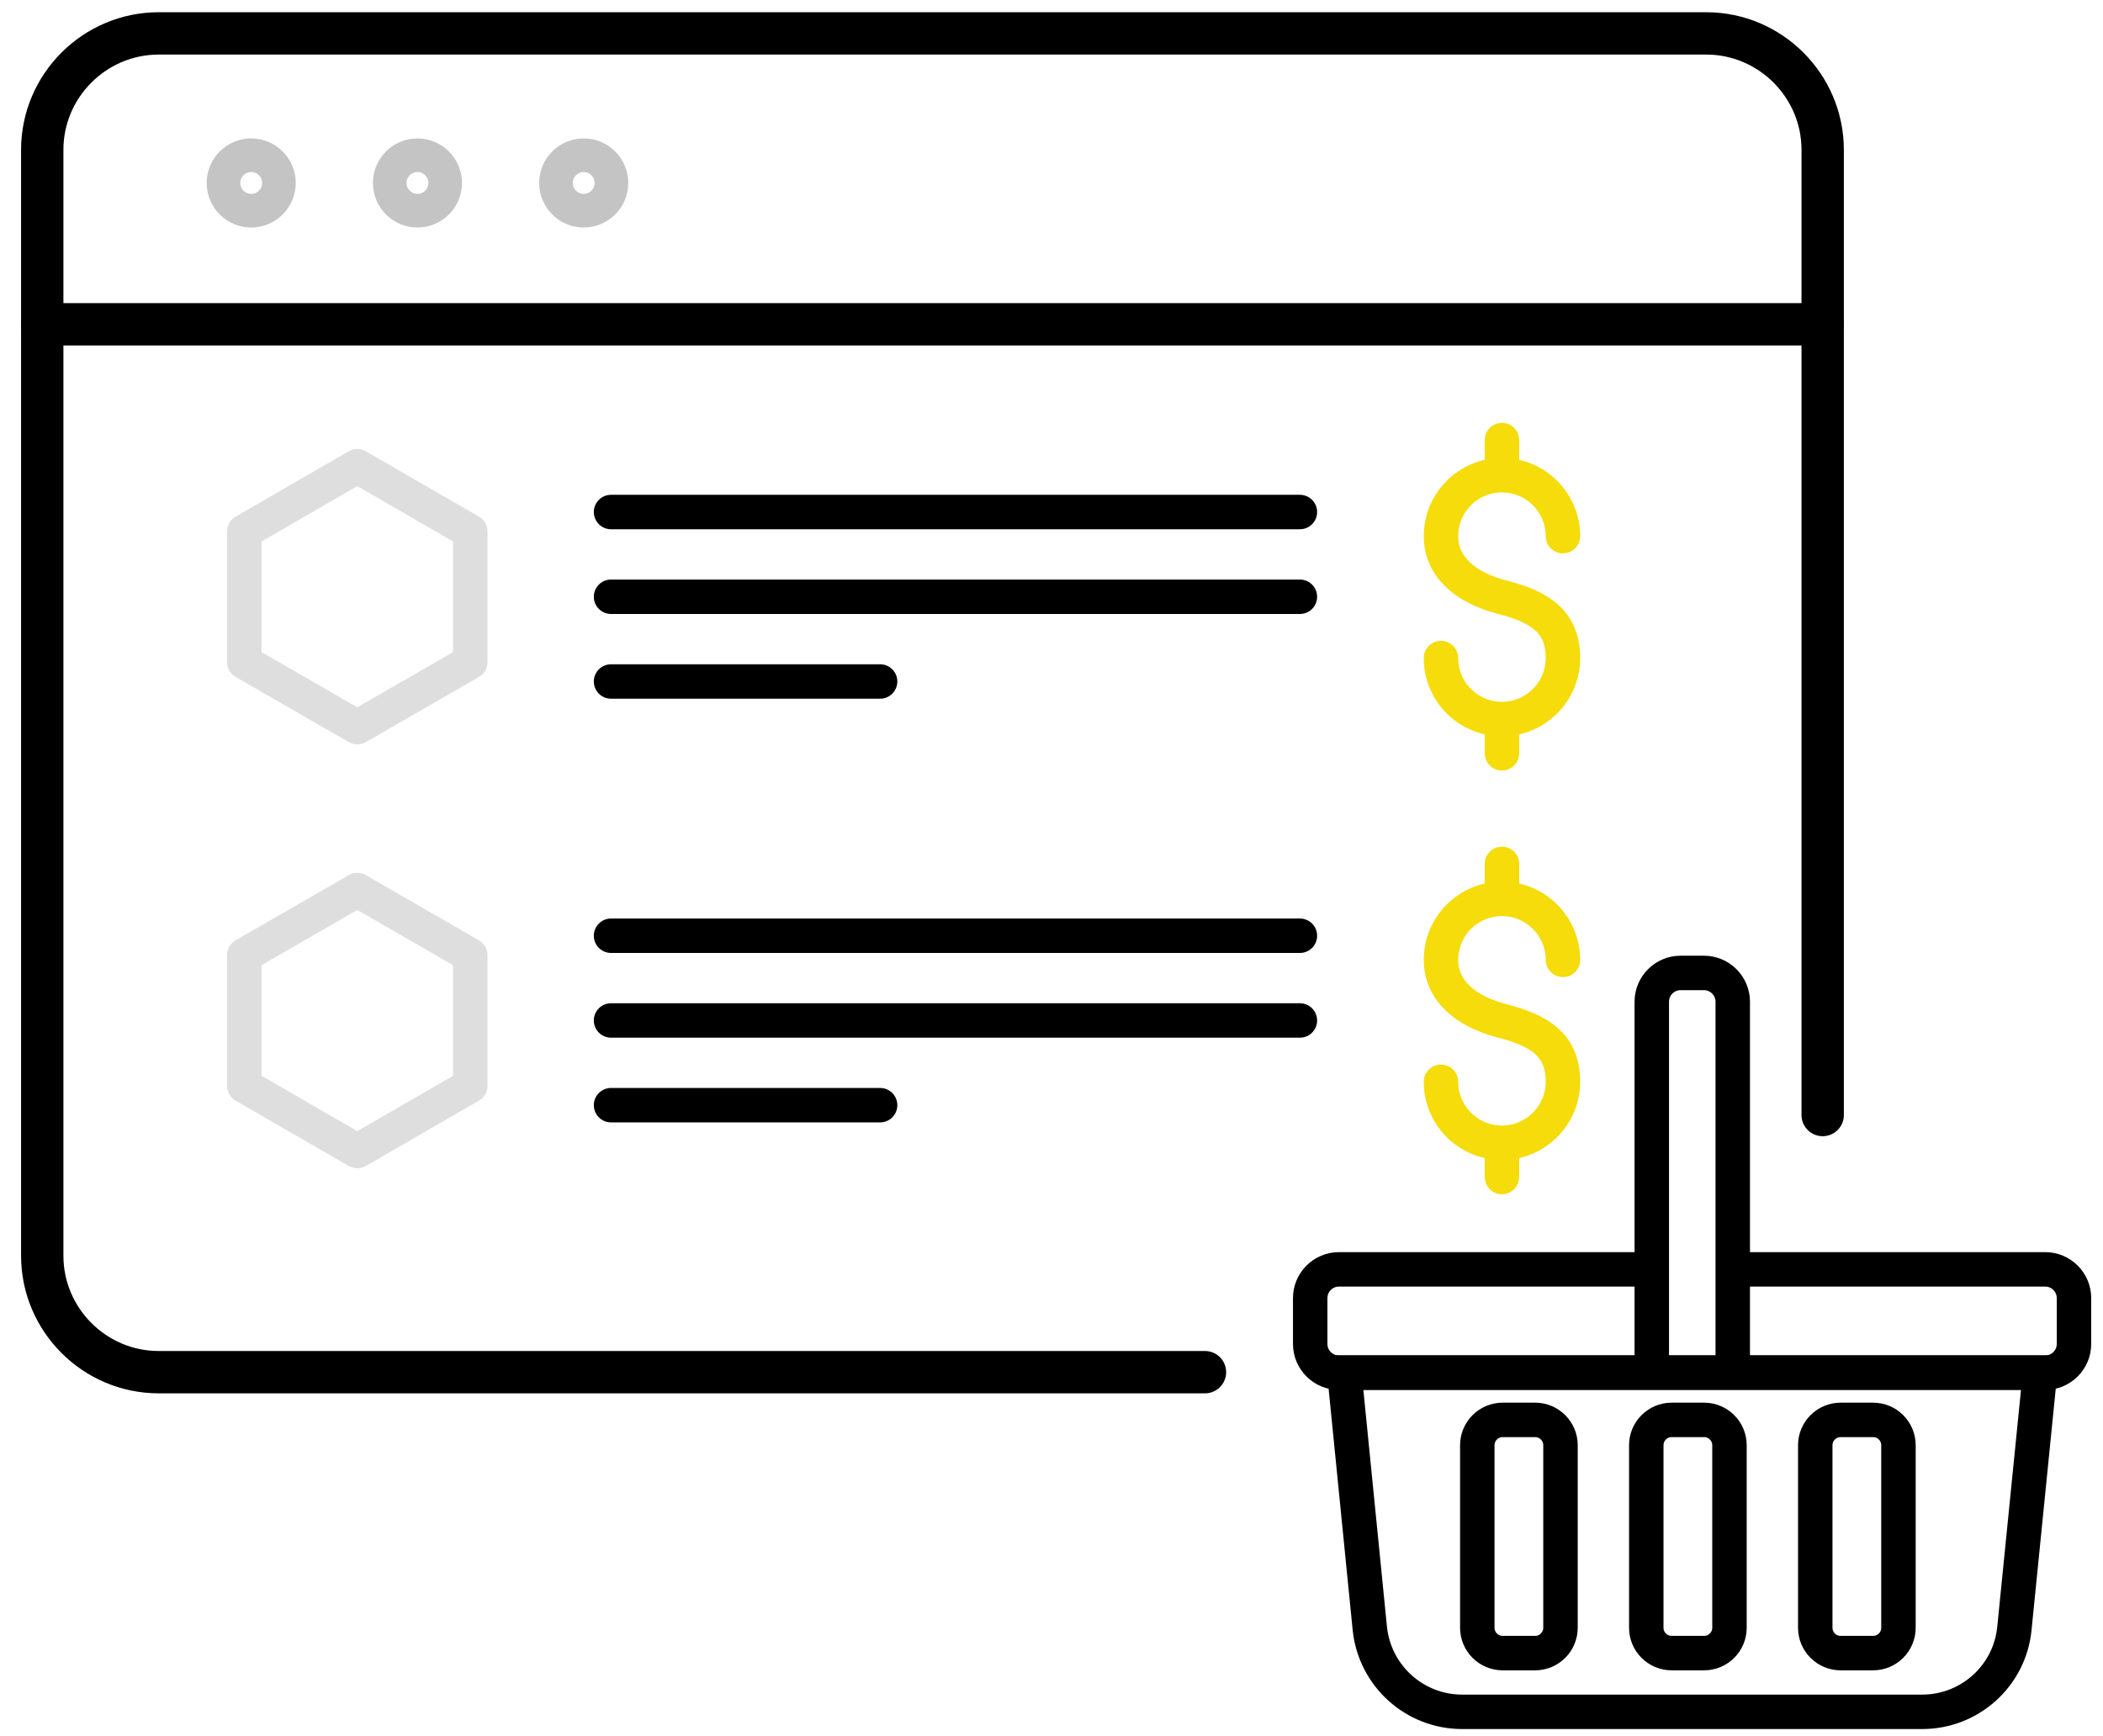
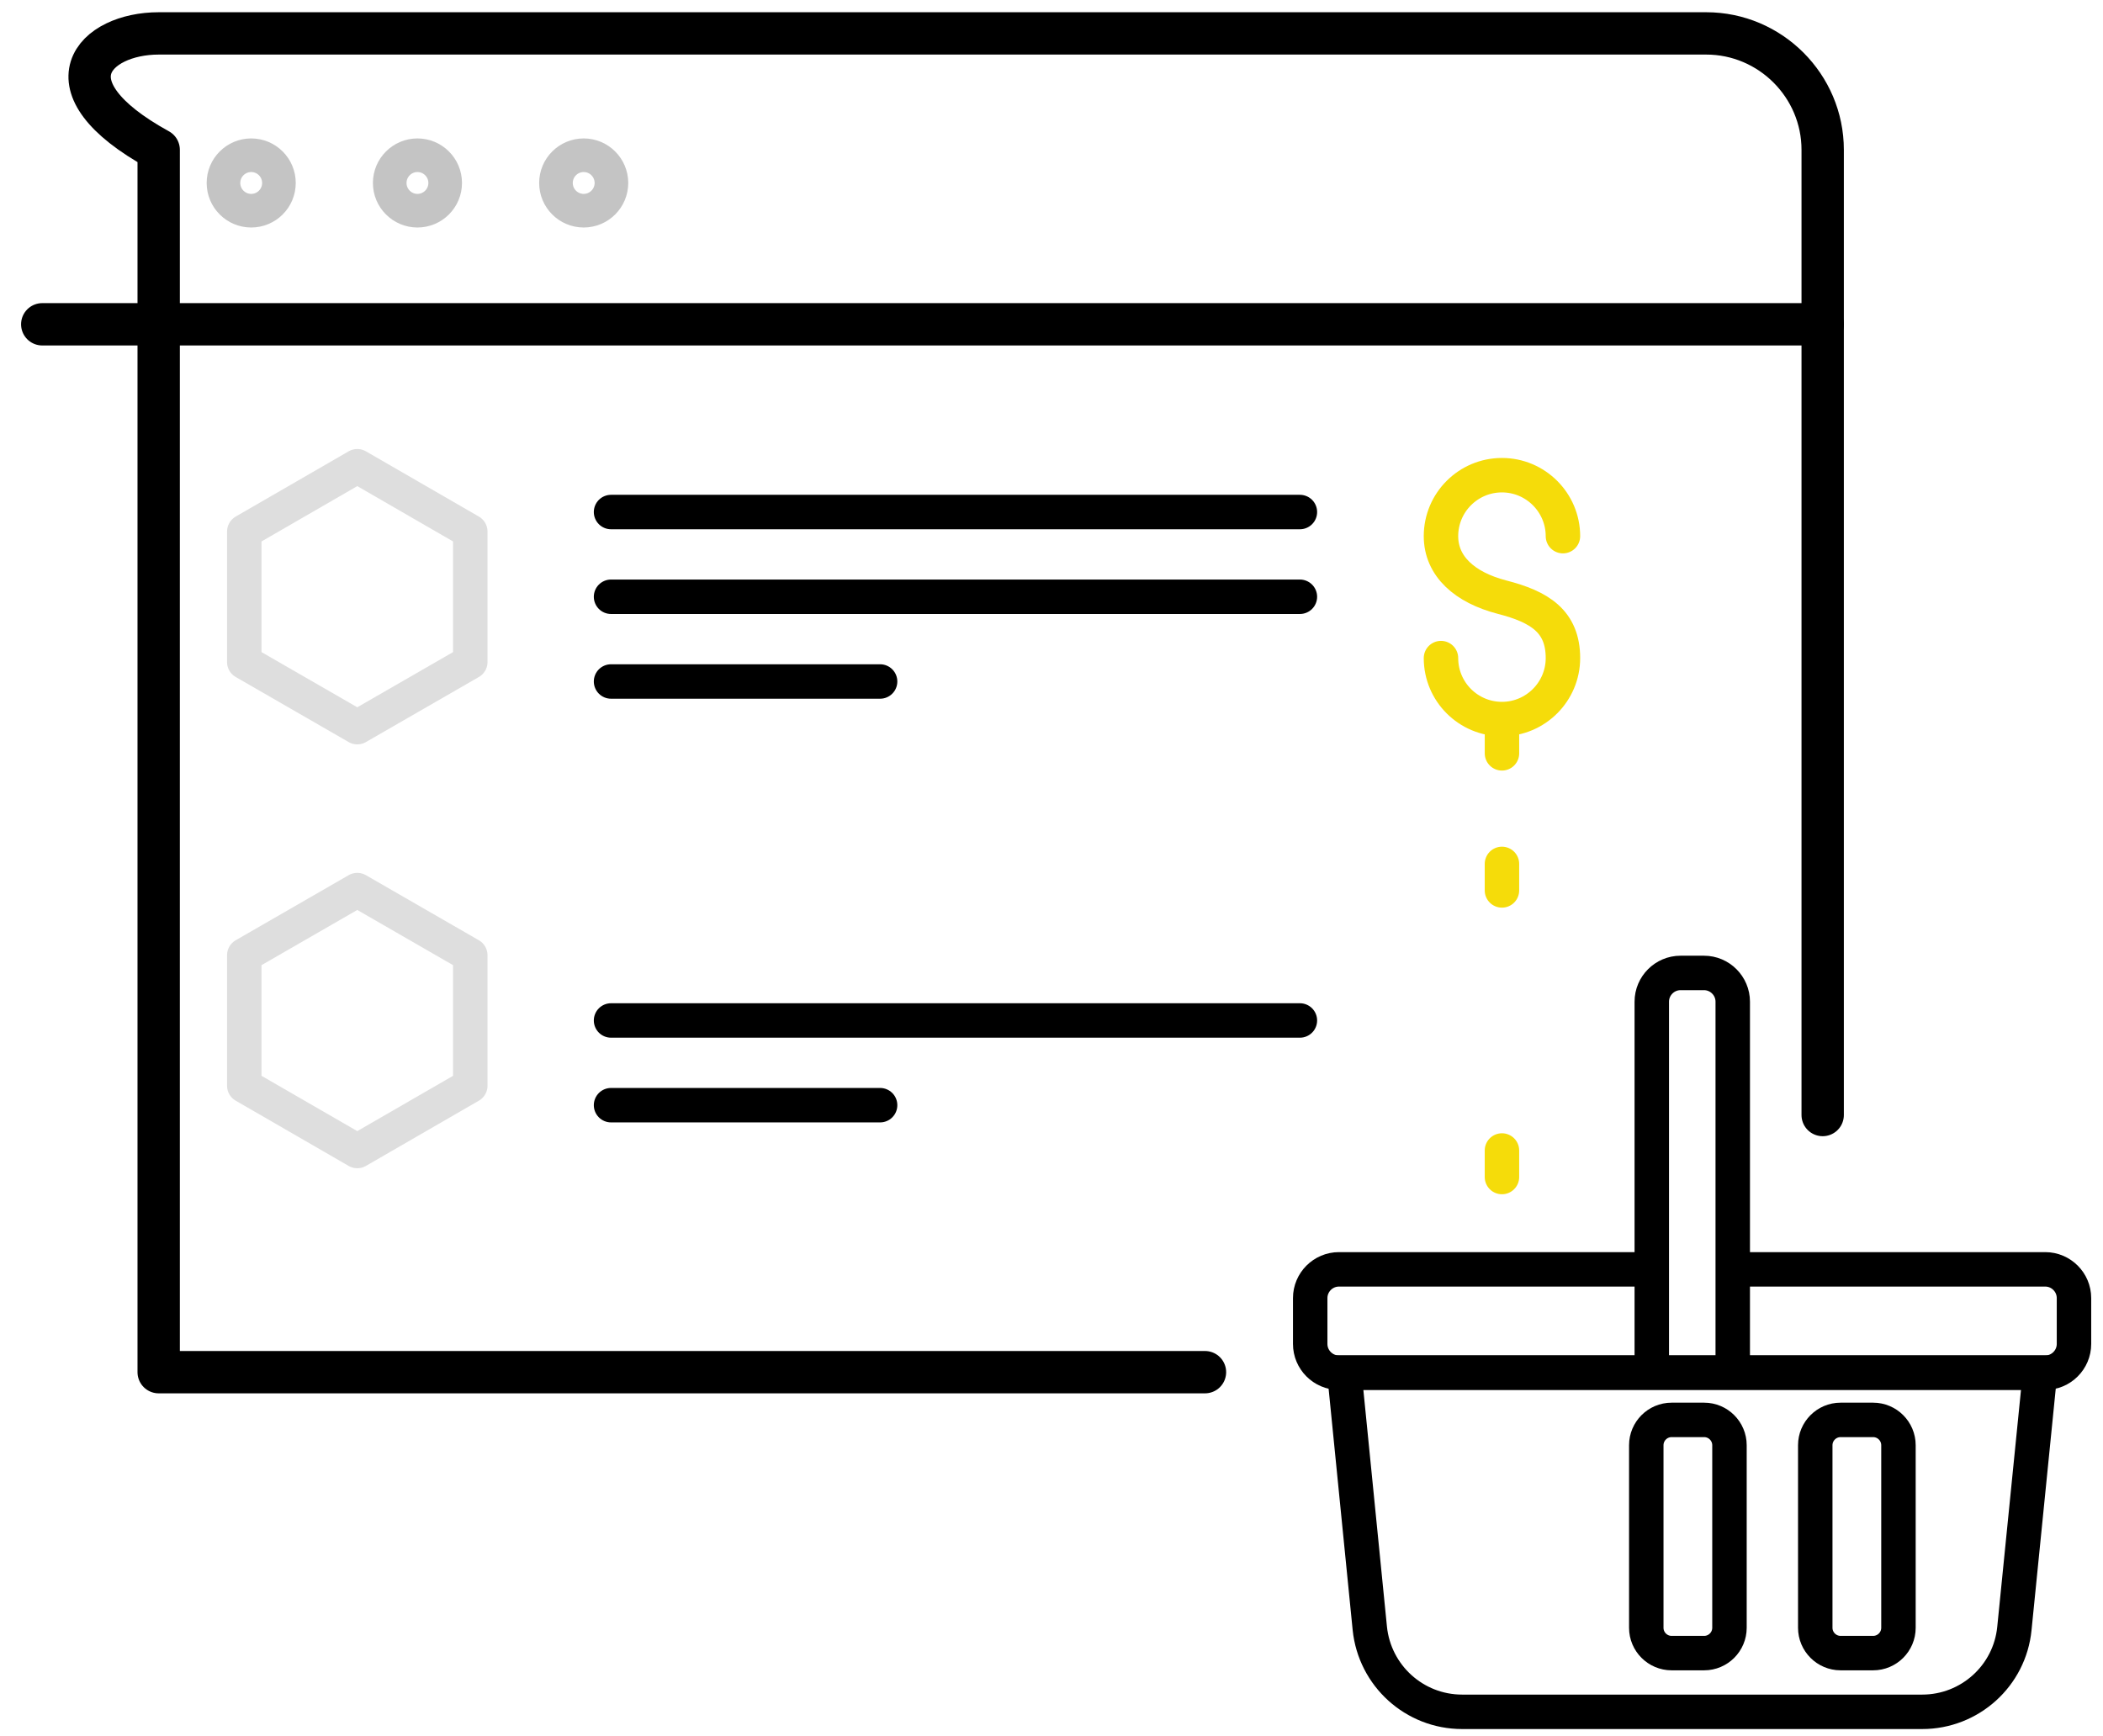
<svg xmlns="http://www.w3.org/2000/svg" width="149" height="123" viewBox="0 0 149 123" fill="none">
  <path d="M102.095 46.633C102.095 49.025 104.035 50.953 106.415 50.953C108.795 50.953 110.736 49.013 110.736 46.633C110.736 44.021 109.076 42.996 106.415 42.313C103.779 41.629 102.095 40.128 102.095 37.992C102.095 35.6 104.035 33.672 106.415 33.672C108.795 33.672 110.736 35.612 110.736 37.992" stroke="#F5DC0A" stroke-width="2.441" stroke-miterlimit="10" stroke-linecap="round" stroke-linejoin="round" />
-   <path d="M106.416 33.073V31.182" stroke="#F5DC0A" stroke-width="2.441" stroke-miterlimit="10" stroke-linecap="round" stroke-linejoin="round" />
  <path d="M106.416 53.382V51.502" stroke="#F5DC0A" stroke-width="2.441" stroke-miterlimit="10" stroke-linecap="round" stroke-linejoin="round" />
-   <path d="M102.095 76.656C102.095 79.049 104.035 80.977 106.415 80.977C108.795 80.977 110.736 79.036 110.736 76.656C110.736 74.045 109.076 73.02 106.415 72.336C103.779 71.653 102.095 70.151 102.095 68.016C102.095 65.624 104.035 63.695 106.415 63.695C108.795 63.695 110.736 65.636 110.736 68.016" stroke="#F5DC0A" stroke-width="2.441" stroke-miterlimit="10" stroke-linecap="round" stroke-linejoin="round" />
  <path d="M106.415 63.096V61.217" stroke="#F5DC0A" stroke-width="2.441" stroke-miterlimit="10" stroke-linecap="round" stroke-linejoin="round" />
  <path d="M106.415 83.405V81.525" stroke="#F5DC0A" stroke-width="2.441" stroke-miterlimit="10" stroke-linecap="round" stroke-linejoin="round" />
  <path d="M136.192 121.301H103.594C100.213 121.301 97.394 118.738 97.052 115.382L95.246 97.258H144.54L142.722 115.394C142.392 118.75 139.561 121.301 136.192 121.301Z" stroke="black" stroke-width="2.441" stroke-miterlimit="10" />
  <path d="M122.535 89.947H144.906C146.029 89.947 146.944 90.863 146.944 91.985V95.232C146.944 96.355 146.029 97.27 144.906 97.27H94.867C93.744 97.27 92.829 96.355 92.829 95.232V91.985C92.829 90.863 93.744 89.947 94.867 89.947H116.628" stroke="black" stroke-width="2.441" stroke-miterlimit="10" />
  <path d="M117.031 97.026V70.981C117.031 69.859 117.947 68.943 119.069 68.943H120.729C121.852 68.943 122.767 69.859 122.767 70.981V97.026" stroke="black" stroke-width="2.441" stroke-miterlimit="10" />
-   <path d="M108.769 117.14H106.462C105.473 117.14 104.668 116.335 104.668 115.346V102.409C104.668 101.421 105.473 100.615 106.462 100.615H108.769C109.757 100.615 110.563 101.421 110.563 102.409V115.346C110.563 116.335 109.757 117.14 108.769 117.14Z" stroke="black" stroke-width="2.441" stroke-miterlimit="10" />
  <path d="M120.741 117.14H118.435C117.446 117.14 116.641 116.335 116.641 115.346V102.409C116.641 101.421 117.446 100.615 118.435 100.615H120.741C121.73 100.615 122.535 101.421 122.535 102.409V115.346C122.535 116.335 121.73 117.14 120.741 117.14Z" stroke="black" stroke-width="2.441" stroke-miterlimit="10" />
  <path d="M132.714 117.14H130.407C129.419 117.14 128.613 116.335 128.613 115.346V102.409C128.613 101.421 129.419 100.615 130.407 100.615H132.714C133.703 100.615 134.508 101.421 134.508 102.409V115.346C134.508 116.335 133.703 117.14 132.714 117.14Z" stroke="black" stroke-width="2.441" stroke-miterlimit="10" />
-   <path d="M85.374 97.233H11.243C6.703 97.233 2.993 93.523 2.993 88.983V10.617C2.993 6.077 6.703 2.367 11.243 2.367H120.889C125.429 2.367 129.139 6.077 129.139 10.617V79.012" stroke="black" stroke-width="3" stroke-miterlimit="10" stroke-linecap="round" stroke-linejoin="round" />
+   <path d="M85.374 97.233H11.243V10.617C2.993 6.077 6.703 2.367 11.243 2.367H120.889C125.429 2.367 129.139 6.077 129.139 10.617V79.012" stroke="black" stroke-width="3" stroke-miterlimit="10" stroke-linecap="round" stroke-linejoin="round" />
  <path d="M2.993 22.98H129.139" stroke="black" stroke-width="3" stroke-miterlimit="10" stroke-linecap="round" stroke-linejoin="round" />
  <path d="M17.308 37.663V46.914L25.314 51.527L33.32 46.914V37.663L25.314 33.037L17.308 37.663Z" stroke="#DEDEDE" stroke-width="2.441" stroke-linecap="round" stroke-linejoin="round" />
  <path d="M43.293 36.283H92.099" stroke="black" stroke-width="2.441" stroke-linecap="round" stroke-linejoin="round" />
  <path d="M43.293 42.287H92.099" stroke="black" stroke-width="2.441" stroke-linecap="round" stroke-linejoin="round" />
  <path d="M43.293 48.291H62.356" stroke="black" stroke-width="2.441" stroke-linecap="round" stroke-linejoin="round" />
  <path d="M17.308 67.686V76.937L25.314 81.562L33.32 76.937V67.686L25.314 63.072L17.308 67.686Z" stroke="#DEDEDE" stroke-width="2.441" stroke-linecap="round" stroke-linejoin="round" />
-   <path d="M43.293 66.307H92.099" stroke="black" stroke-width="2.441" stroke-linecap="round" stroke-linejoin="round" />
  <path d="M43.293 72.311H92.099" stroke="black" stroke-width="2.441" stroke-linecap="round" stroke-linejoin="round" />
  <path d="M43.293 78.314H62.356" stroke="black" stroke-width="2.441" stroke-linecap="round" stroke-linejoin="round" />
  <path d="M17.798 14.93C18.882 14.93 19.763 14.049 19.763 12.965C19.763 11.881 18.882 11 17.798 11C16.714 11 15.833 11.881 15.833 12.965C15.833 14.049 16.714 14.93 17.798 14.93Z" stroke="#C4C4C4" stroke-width="2.382" stroke-miterlimit="10" stroke-linecap="round" stroke-linejoin="round" />
  <path d="M29.577 14.93C30.661 14.93 31.542 14.049 31.542 12.965C31.542 11.881 30.661 11 29.577 11C28.494 11 27.612 11.881 27.612 12.965C27.612 14.049 28.494 14.93 29.577 14.93Z" stroke="#C4C4C4" stroke-width="2.382" stroke-miterlimit="10" stroke-linecap="round" stroke-linejoin="round" />
  <path d="M41.356 14.93C42.439 14.93 43.321 14.049 43.321 12.965C43.321 11.881 42.439 11 41.356 11C40.272 11 39.391 11.881 39.391 12.965C39.391 14.049 40.272 14.93 41.356 14.93Z" stroke="#C4C4C4" stroke-width="2.382" stroke-miterlimit="10" stroke-linecap="round" stroke-linejoin="round" />
</svg>